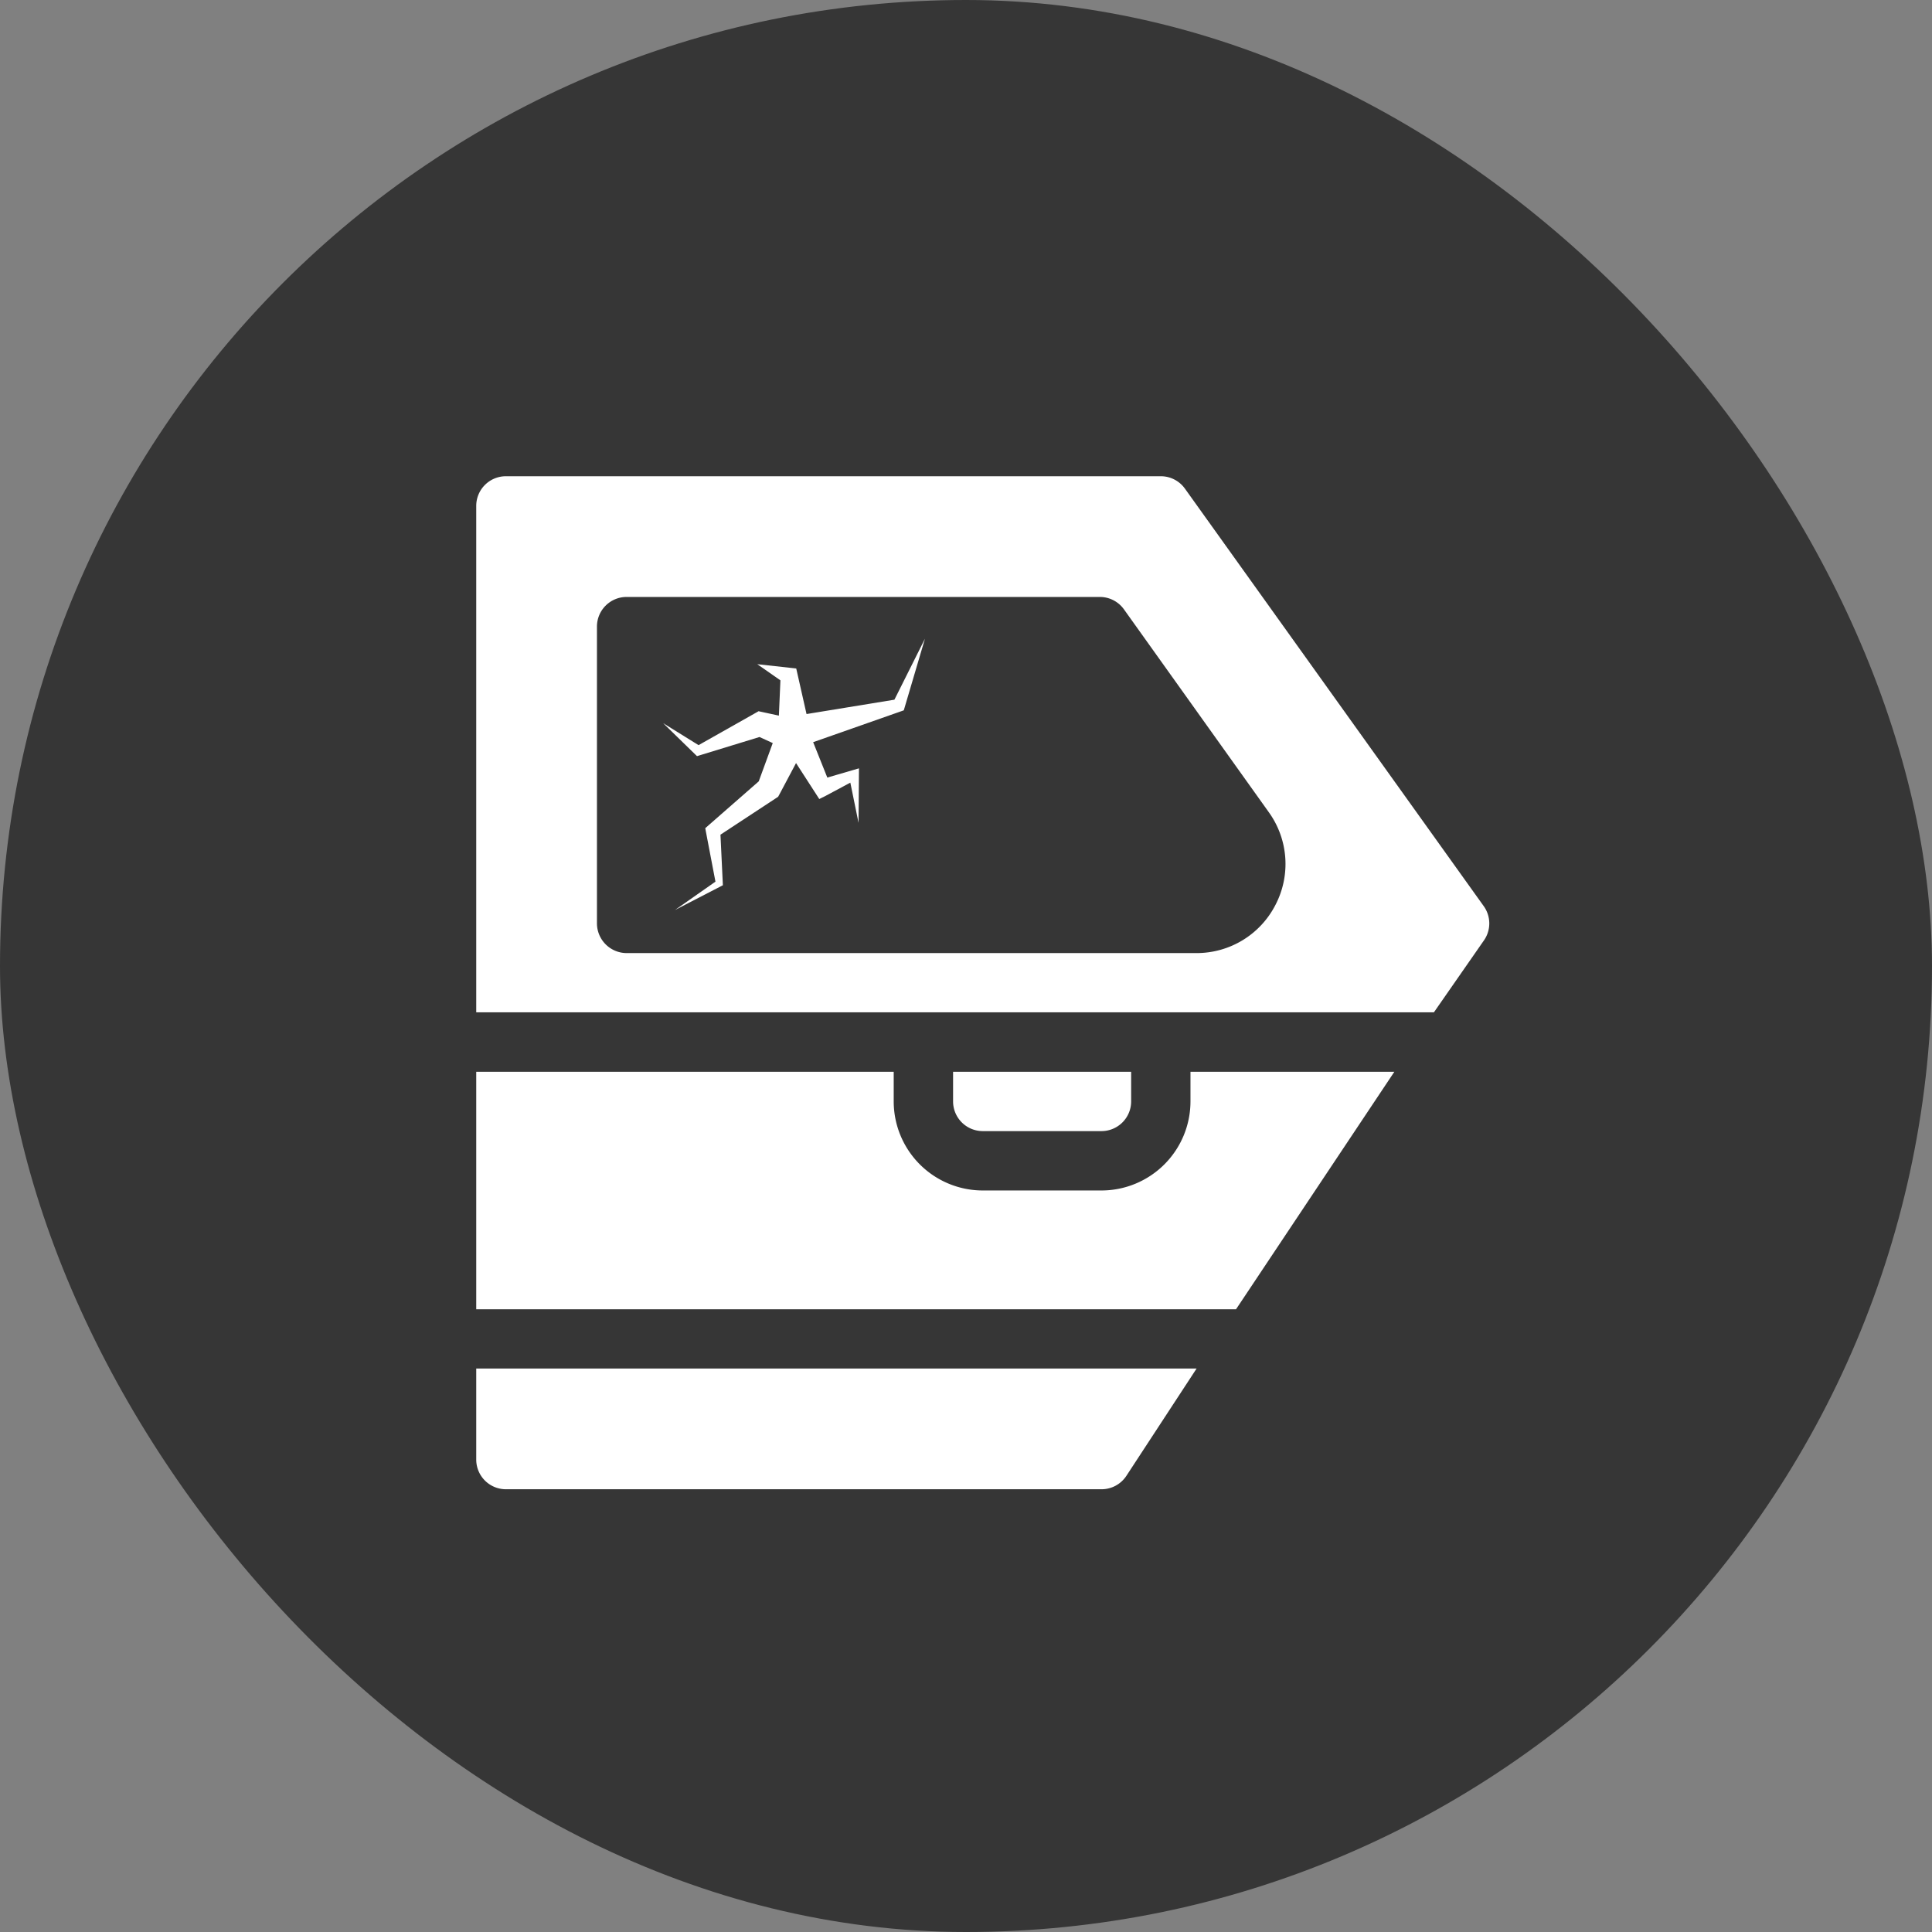
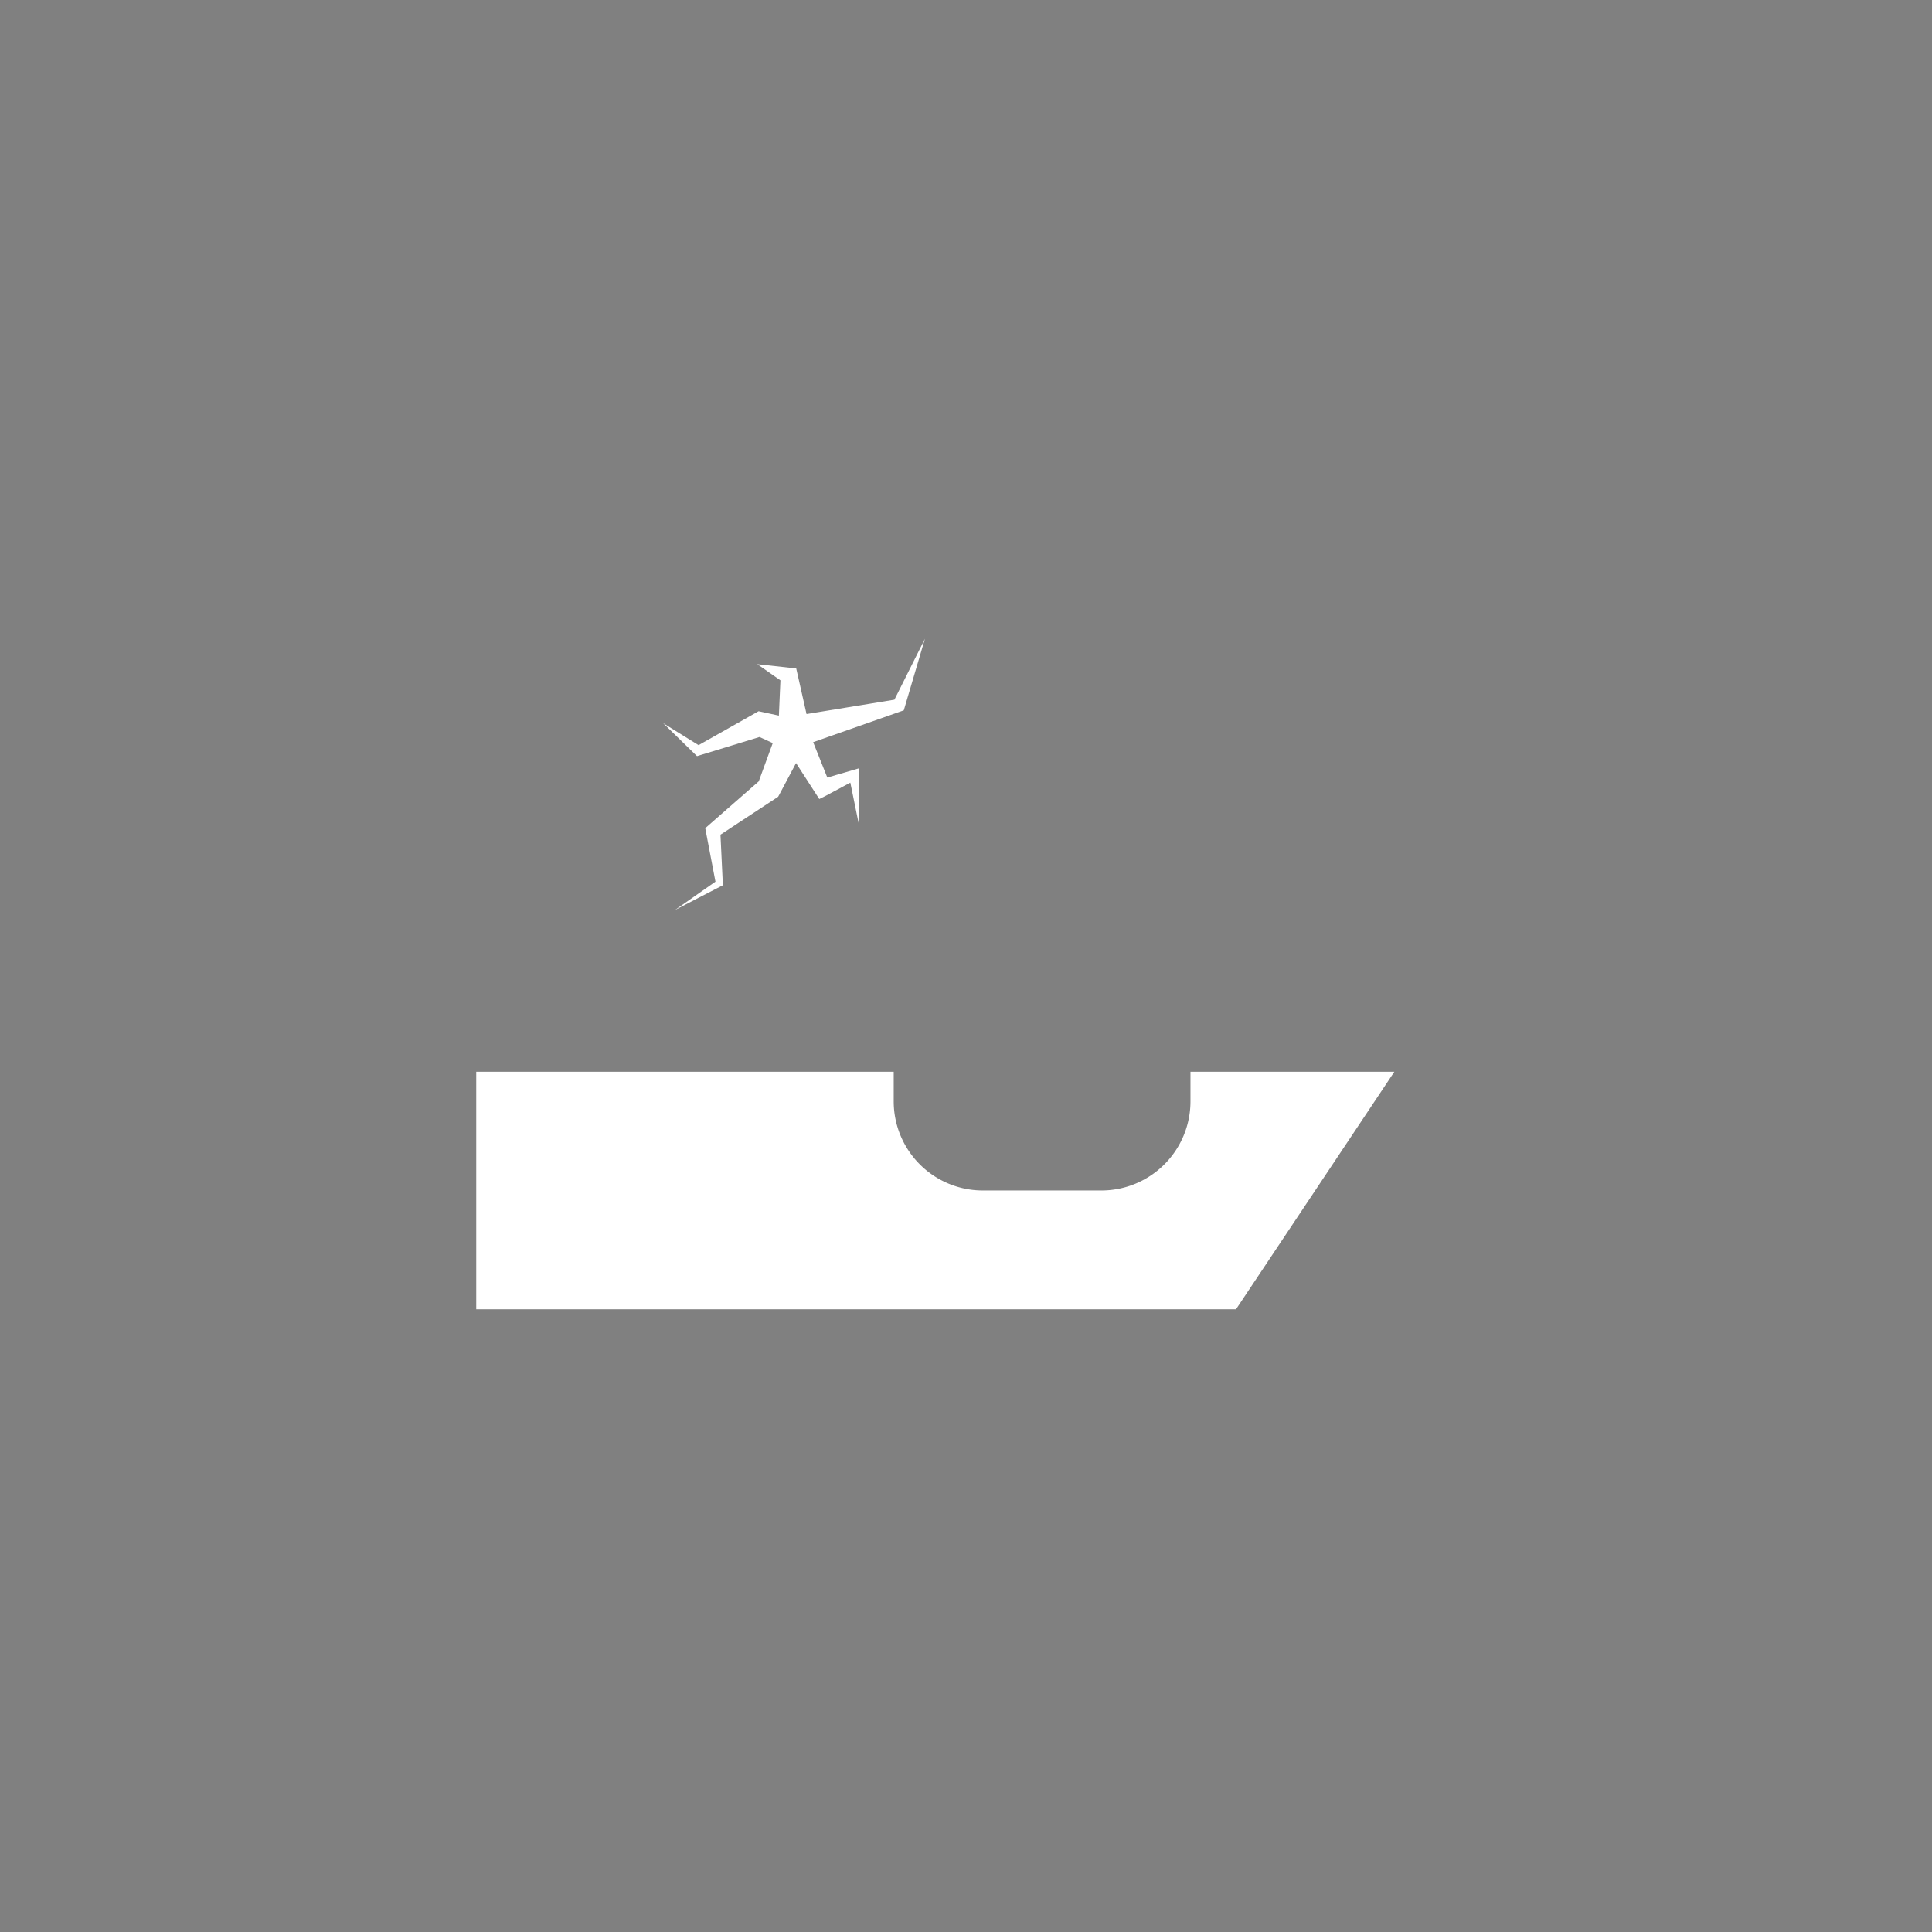
<svg xmlns="http://www.w3.org/2000/svg" id="picto_vitrelaterale" width="48" height="48" viewBox="0 0 48 48">
  <rect x="0" y="0" width="48" height="48" fill="#808080" stroke="none" />
  <defs>
    <style>
            .cls-2{fill:#fff}
        </style>
  </defs>
-   <rect id="Rectangle_2436" width="48" height="48" fill="#363636" rx="24" />
  <path id="Tracé_953" d="M7.918 1.7l-.048.041-.905.78-1.573-.531-.052-.017-.1.017-.833.148.277-.8.071-.205-.155-.074-.641-.283L4.62 0l-.951.732-.122.094.146.105.519.373-.476.819L1.806.888l-.08-.051-.062.024L0 1.519l1.661-.336 1.626 1.5-.623.763-.111.136.053.086.459.742-.038-.7.714-.51.16.331.065.134.076.031 1.506.624.112 1.028.121-1.108.006-.058-.069-.048-1.262-.882-.084-.352.964-.312 1.623.309.112.021.059-.067.831-.951 1.174.358-1.171-.537z" class="cls-2" transform="rotate(128.03 7.993 14.294)" />
-   <path id="Tracé_1097" d="M790.521 811.439a.738.738 0 0 0 .737-.737v-.737h-4.424v.737a.738.738 0 0 0 .737.737z" class="cls-2" transform="translate(-763.155 -783.337)" />
  <path id="Tracé_1098" d="M780.652 809.965v.737a2.214 2.214 0 0 1-2.212 2.212h-2.949a2.214 2.214 0 0 1-2.212-2.212v-.737h-10.372v5.9h18.877l3.933-5.9z" class="cls-2" transform="translate(-751.075 -783.337)" />
-   <path id="Tracé_1099" d="M762.907 827.118a.737.737 0 0 0 .737.737h14.8a.738.738 0 0 0 .613-.329l1.747-2.67h-17.897z" class="cls-2" transform="translate(-751.075 -790.855)" />
-   <path id="Tracé_1100" d="M780.515 780.39a.737.737 0 0 0-.6-.309h-16.271a.737.737 0 0 0-.737.737V793.4H786.7l1.252-1.8a.737.737 0 0 0-.014-.838zm2.25 10.338a2.2 2.2 0 0 1-1.967 1.2h-14.155a.74.74 0 0 1-.737-.737v-7.374a.737.737 0 0 1 .737-.737H778.4a.738.738 0 0 1 .6.309l3.6 5.042a2.2 2.2 0 0 1 .165 2.297z" class="cls-2" transform="translate(-751.075 -768.249)" />
</svg>